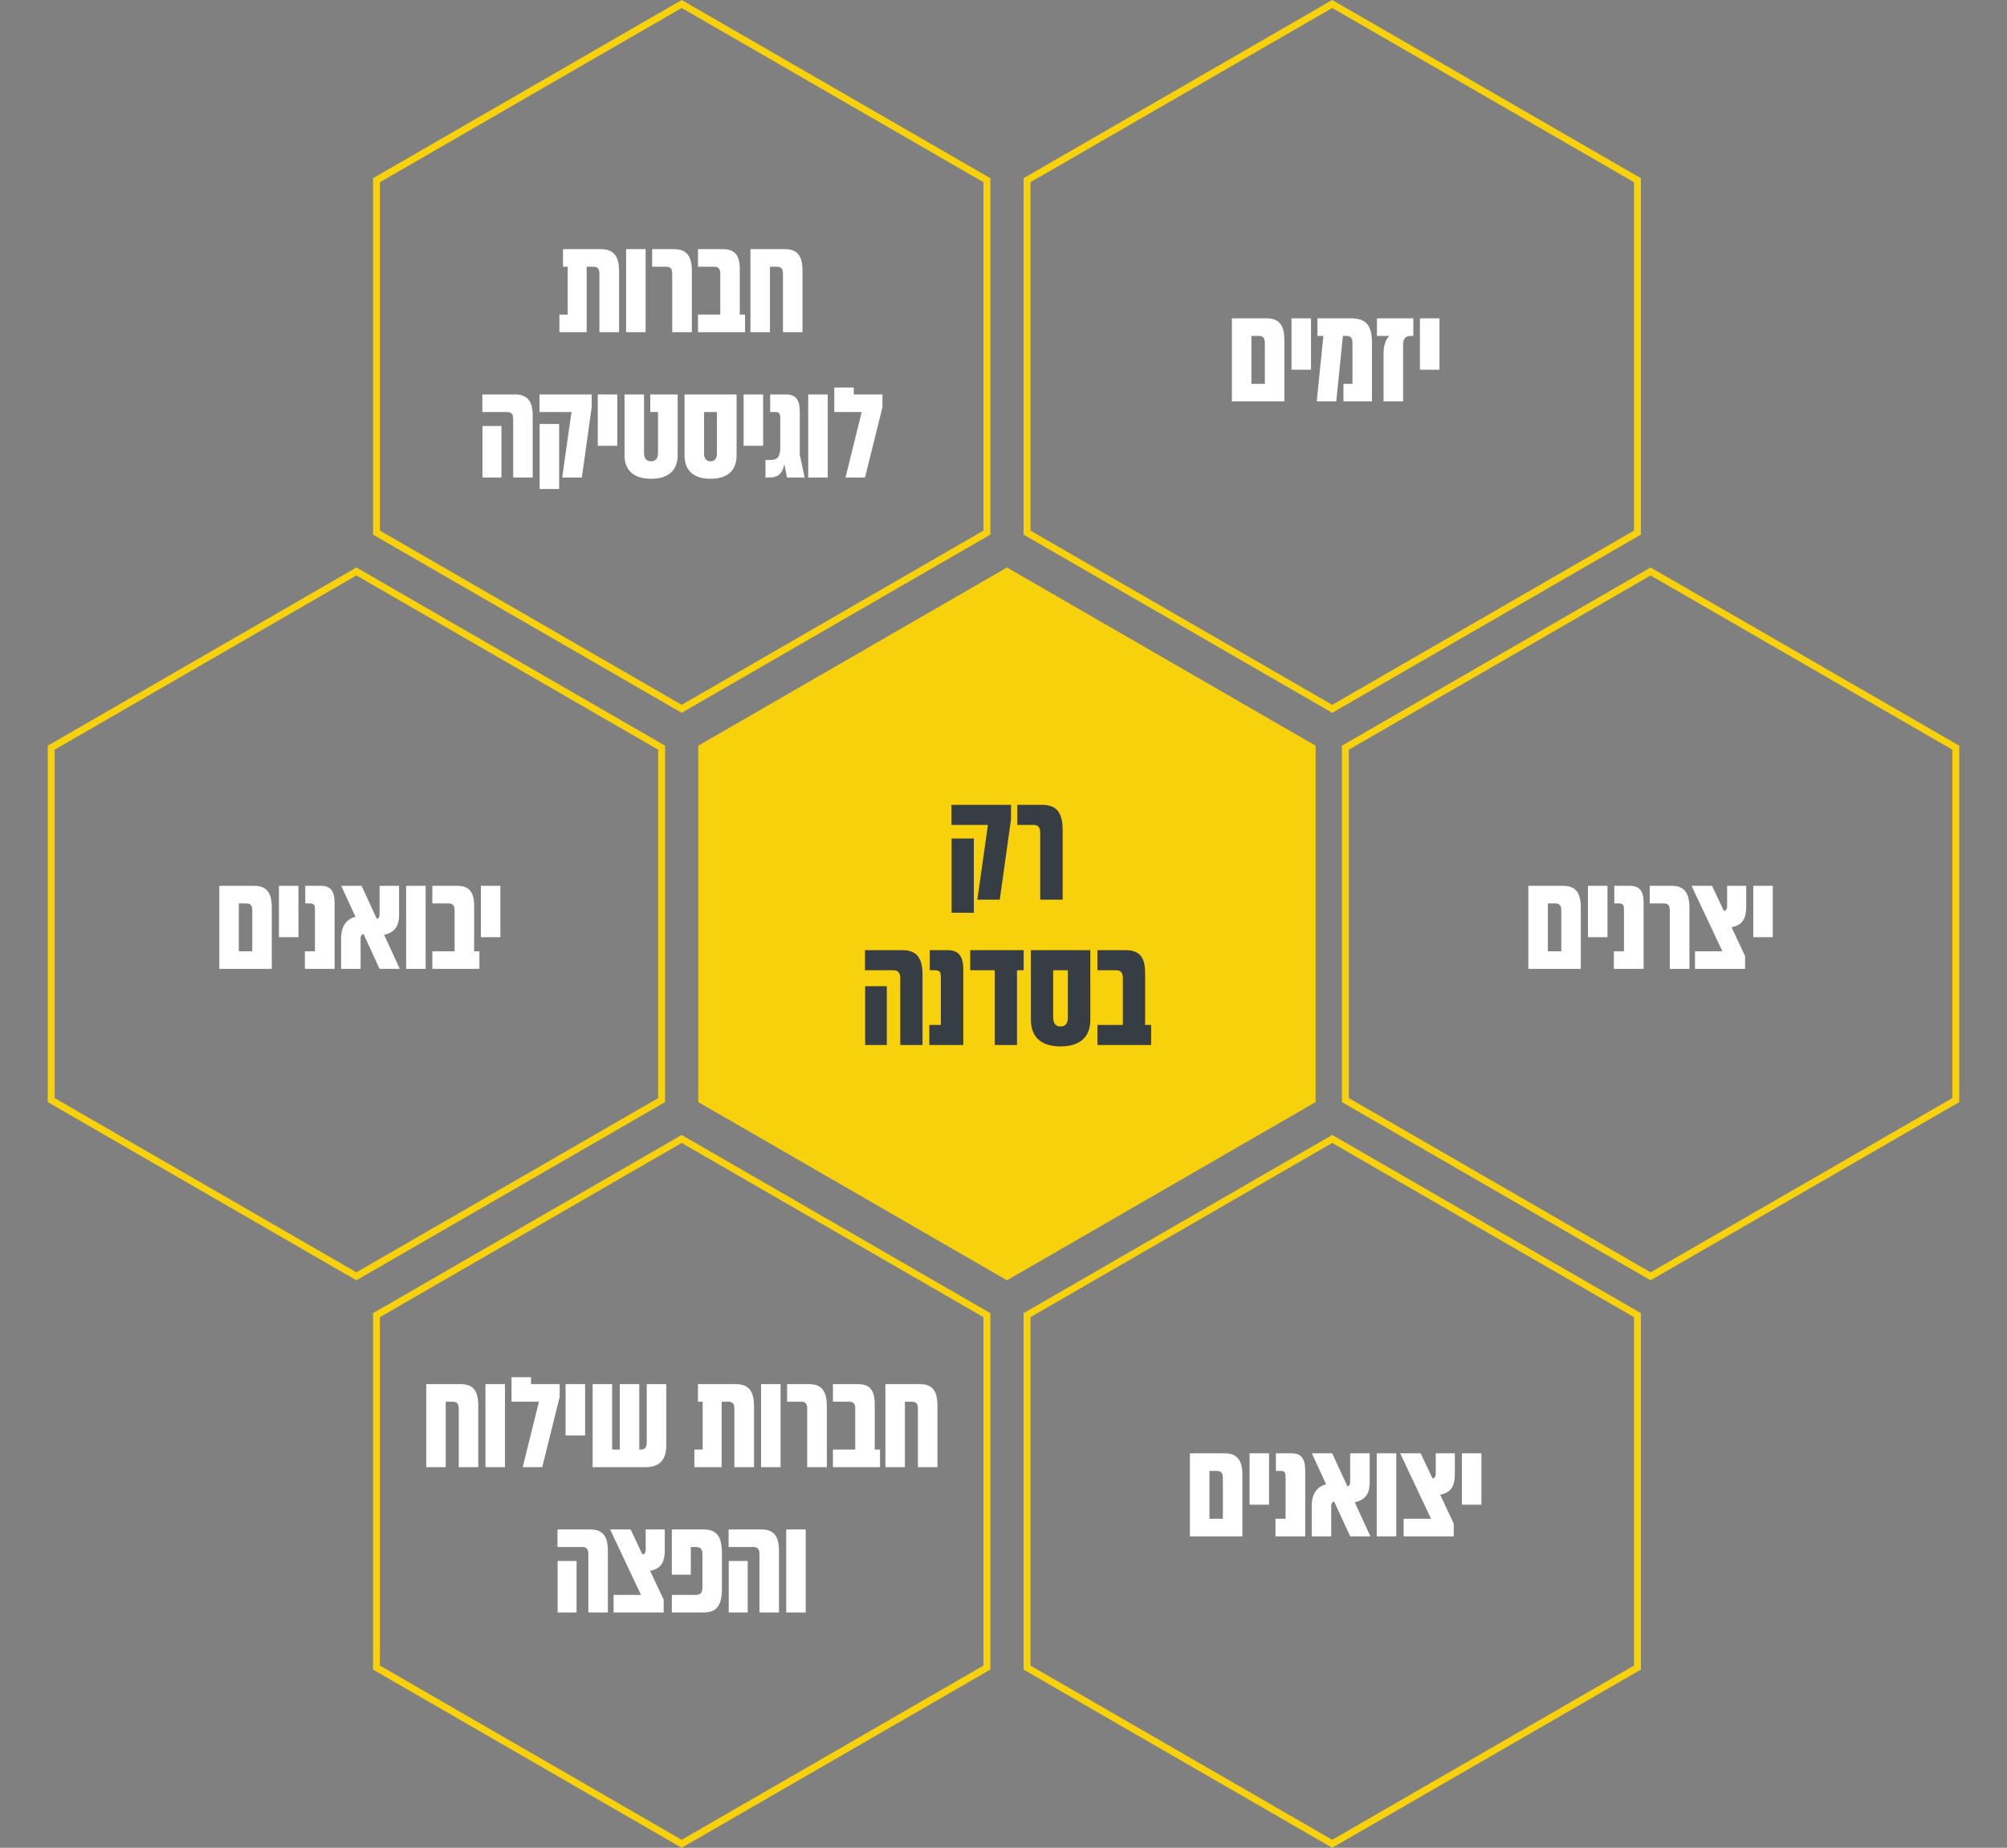
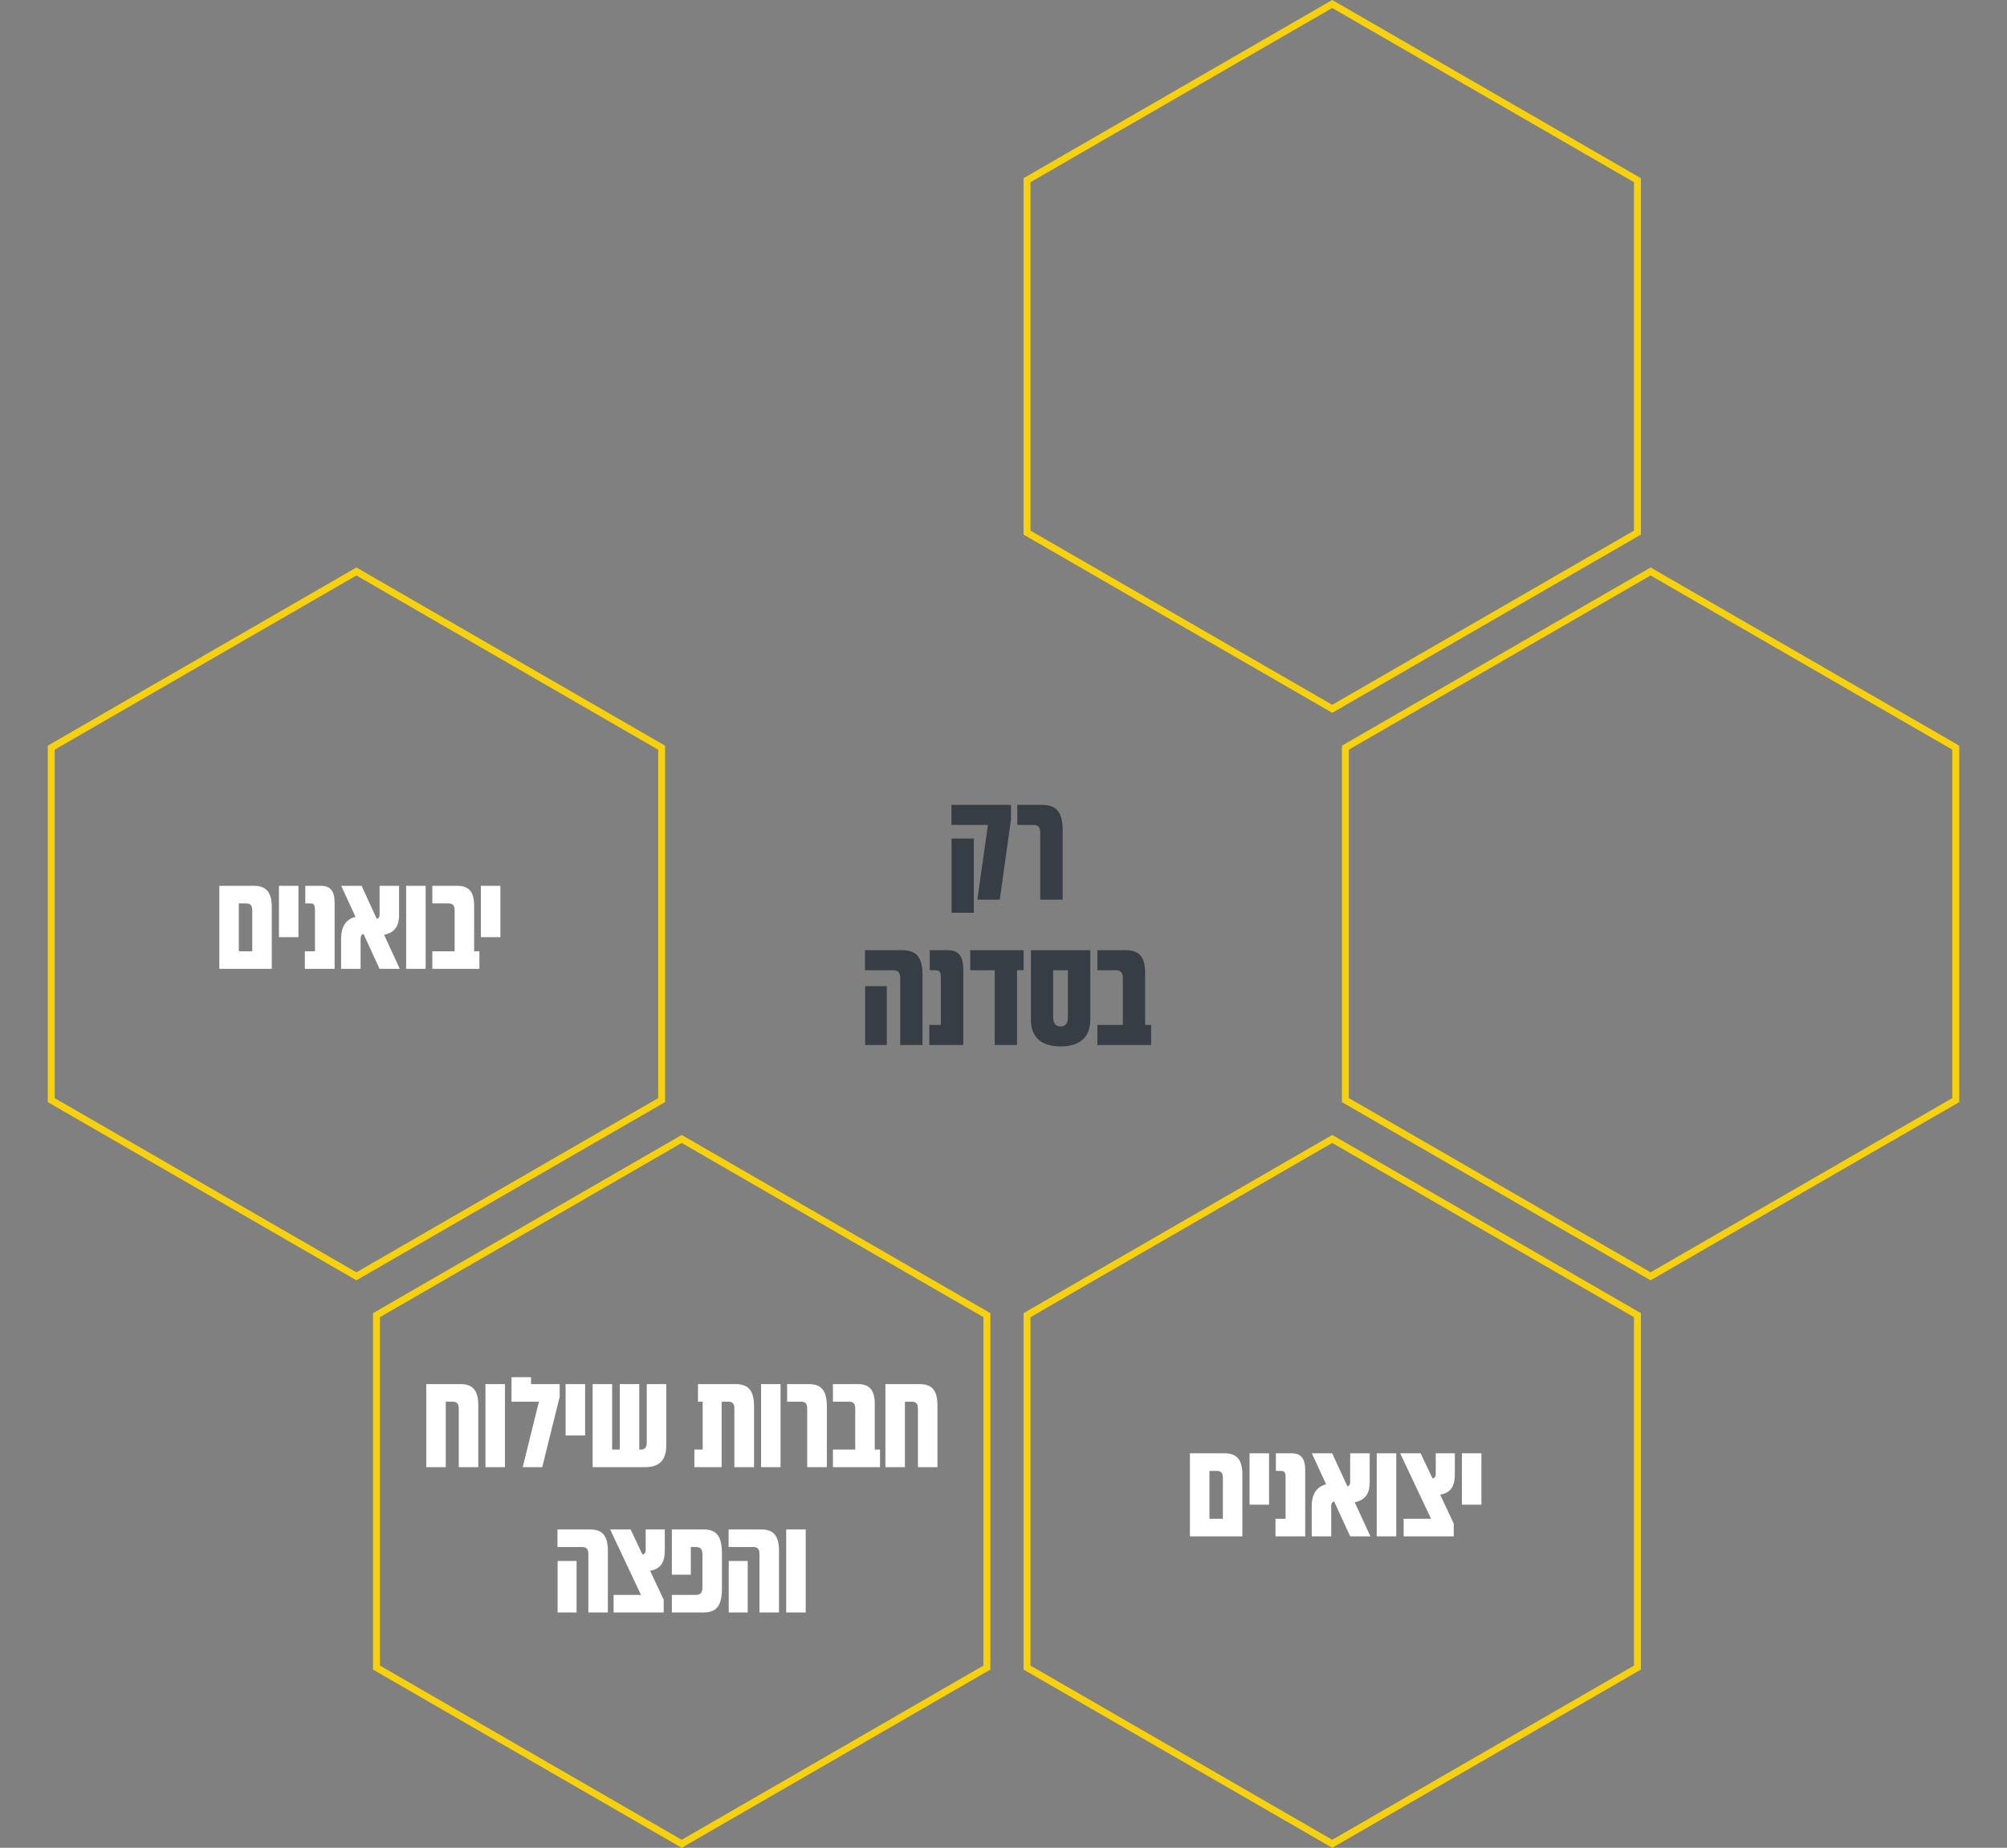
<svg xmlns="http://www.w3.org/2000/svg" width="290" height="267" viewBox="0 0 290 267" fill="none">
  <rect x="0" y="0" width="290" height="267" fill="#808080" stroke="none" />
-   <path d="M189.101 108.327V158.672L145.5 183.845L101.899 158.672V108.327L145.5 83.154L189.101 108.327Z" fill="#F7D10C" stroke="#F7D10C" stroke-width="2" />
  <path d="M141.219 130L142.749 119.199H137.474V116.299H146.083V118.399L144.462 130H141.219ZM137.497 131.895V121.163H140.717V131.895H137.497ZM150.305 120.341C150.305 119.541 150.008 119.199 149.3 119.199H146.994V116.299H150.579C152.657 116.299 153.548 117.395 153.548 119.952V130H150.305V120.341ZM130.079 141.341C130.079 140.541 129.759 140.199 129.051 140.199H124.986V137.299H130.376C132.408 137.299 133.299 138.349 133.299 140.838V151H130.079V141.341ZM125.009 151V142.505H128.138V151H125.009ZM134.282 151V148.1H135.949V141.249C135.949 140.473 135.812 140.199 135.127 140.199H134.35V137.299H136.931C138.506 137.299 139.192 138.144 139.192 140.13V151H134.282ZM143.732 151V140.199H140.192V137.299H147.911V140.199H146.951V151H143.732ZM153.252 151.206C150.397 151.206 148.959 149.813 148.959 147.346V137.299H157.545V147.346C157.545 149.813 156.084 151.206 153.252 151.206ZM153.252 148.328C153.983 148.328 154.302 147.803 154.302 147.049V140.199H152.179V147.049C152.179 147.803 152.498 148.328 153.252 148.328ZM162.245 141.341C162.245 140.541 161.948 140.199 161.217 140.199H158.568V137.299H162.656C164.62 137.299 165.465 138.281 165.465 140.61V148.1H166.332V151H158.568V148.1H162.245V141.341Z" fill="#373D44" />
-   <path d="M142.601 26.038V76.961L98.5 102.423L54.399 76.961V26.038L98.5 0.576L142.601 26.038Z" stroke="#F7D10C" />
-   <path d="M86.611 39.54C86.611 38.84 86.351 38.54 85.731 38.54H84.771V48H80.831V45.46H82.031V38.54H81.351V36H86.771C88.651 36 89.451 36.96 89.451 39.2V48H86.611V39.54ZM90.466 48V36H93.286V48H90.466ZM97.132 39.54C97.132 38.84 96.872 38.54 96.252 38.54H94.232V36H97.372C99.192 36 99.972 36.96 99.972 39.2V48H97.132V39.54ZM104.074 39.54C104.074 38.84 103.814 38.54 103.174 38.54H100.854V36H104.434C106.154 36 106.894 36.86 106.894 38.9V45.46H107.654V48H100.854V45.46H104.074V39.54ZM108.435 48V36H113.395C115.175 36 115.955 36.92 115.955 39.1V48H113.135V39.54C113.135 38.84 112.855 38.54 112.235 38.54H111.255V48H108.435ZM74.154 60.54C74.154 59.84 73.874 59.54 73.254 59.54H69.694V57H74.414C76.194 57 76.974 57.92 76.974 60.1V69H74.154V60.54ZM69.714 69V61.56H72.454V69H69.714ZM81.235 69L82.575 59.54H77.955V57H85.495V58.84L84.075 69H81.235ZM77.975 70.66V61.26H80.795V70.66H77.975ZM86.374 64.42V57H89.194V64.42H86.374ZM94.08 69.18C91.58 69.18 90.24 67.96 90.24 65.78V57H93.06V65.48C93.06 66.24 93.44 66.66 94.08 66.66C94.72 66.66 95.08 66.24 95.08 65.48V59.54H93.96V57H97.92V65.78C97.92 67.96 96.58 69.18 94.08 69.18ZM102.672 69.18C100.172 69.18 98.912 67.96 98.912 65.8V57H106.432V65.8C106.432 67.96 105.152 69.18 102.672 69.18ZM102.672 66.66C103.312 66.66 103.592 66.2 103.592 65.54V59.54H101.732V65.54C101.732 66.2 102.012 66.66 102.672 66.66ZM107.448 64.42V57H110.268V64.42H107.448ZM110.606 69V66.46H111.386C112.426 66.46 112.746 65.9 112.746 64.56V60.42C112.746 59.76 112.546 59.54 112.026 59.54H111.286V57H113.546C114.986 57 115.566 57.7 115.566 59.6V65.72L116.266 69H113.726L113.326 67.04C113.086 68.58 112.226 69 111.166 69H110.606ZM116.784 69V57H119.604V69H116.784ZM122.17 69L124.51 59.54H120.55V56H123.37V57H127.51V58.84L124.99 69H122.17Z" fill="white" />
  <path d="M236.601 190.038V240.961L192.5 266.423L148.399 240.961V190.038L192.5 164.576L236.601 190.038Z" stroke="#F7D10C" />
  <path d="M171.938 222V210H176.938C178.738 210 179.518 210.94 179.518 213.12V222H171.938ZM174.758 219.46H176.698V213.54C176.698 212.84 176.438 212.54 175.818 212.54H174.758V219.46ZM180.552 217.42V210H183.372V217.42H180.552ZM184.298 222V219.46H185.758V213.46C185.758 212.78 185.638 212.54 185.038 212.54H184.358V210H186.618C187.998 210 188.598 210.74 188.598 212.48V222H184.298ZM195.094 222L192.774 216.96C192.434 217.06 192.354 217.3 192.354 217.62V222H189.534V217.62C189.534 216.04 190.154 214.84 191.614 214.48L189.554 210H192.494L194.694 214.78C194.974 214.7 195.094 214.5 195.094 214.18V210H197.914V214.16C197.914 215.54 197.514 216.7 195.754 217.08L198.014 222H195.094ZM198.931 222V210H201.751V222H198.931ZM202.817 222V219.46H206.777L202.317 210H205.277L206.997 213.64C207.297 213.56 207.457 213.38 207.457 212.96V210H210.217V213C210.217 214.64 209.737 215.68 208.097 215.98L210.057 220.16V222H202.817ZM211.235 217.42V210H214.055V217.42H211.235Z" fill="white" />
  <path d="M95.601 108.038V158.961L51.5 184.423L7.399 158.961V108.038L51.5 82.576L95.601 108.038Z" stroke="#F7D10C" />
  <path d="M31.69 140V128H36.69C38.49 128 39.27 128.94 39.27 131.12V140H31.69ZM34.51 137.46H36.45V131.54C36.45 130.84 36.19 130.54 35.57 130.54H34.51V137.46ZM40.304 135.42V128H43.124V135.42H40.304ZM44.05 140V137.46H45.51V131.46C45.51 130.78 45.39 130.54 44.79 130.54H44.11V128H46.37C47.75 128 48.35 128.74 48.35 130.48V140H44.05ZM54.846 140L52.526 134.96C52.186 135.06 52.106 135.3 52.106 135.62V140H49.286V135.62C49.286 134.04 49.906 132.84 51.366 132.48L49.306 128H52.246L54.446 132.78C54.726 132.7 54.846 132.5 54.846 132.18V128H57.666V132.16C57.666 133.54 57.266 134.7 55.506 135.08L57.766 140H54.846ZM58.683 140V128H61.503V140H58.683ZM65.689 131.54C65.689 130.84 65.429 130.54 64.789 130.54H62.469V128H66.049C67.769 128 68.509 128.86 68.509 130.9V137.46H69.269V140H62.469V137.46H65.689V131.54ZM69.483 135.42V128H72.303V135.42H69.483Z" fill="white" />
  <path d="M282.601 108.038V158.961L238.5 184.423L194.399 158.961V108.038L238.5 82.576L282.601 108.038Z" stroke="#F7D10C" />
-   <path d="M220.837 140V128H225.837C227.637 128 228.417 128.94 228.417 131.12V140H220.837ZM223.657 137.46H225.597V131.54C225.597 130.84 225.337 130.54 224.717 130.54H223.657V137.46ZM229.45 135.42V128H232.27V135.42H229.45ZM233.196 140V137.46H234.656V131.46C234.656 130.78 234.536 130.54 233.936 130.54H233.256V128H235.516C236.896 128 237.496 128.74 237.496 130.48V140H233.196ZM241.273 131.54C241.273 130.84 241.013 130.54 240.393 130.54H238.373V128H241.513C243.333 128 244.113 128.96 244.113 131.2V140H241.273V131.54ZM244.918 140V137.46H248.878L244.418 128H247.378L249.098 131.64C249.398 131.56 249.558 131.38 249.558 130.96V128H252.318V131C252.318 132.64 251.838 133.68 250.198 133.98L252.158 138.16V140H244.918ZM253.337 135.42V128H256.157V135.42H253.337Z" fill="white" />
  <path d="M142.601 190.038V240.961L98.5 266.423L54.399 240.961V190.038L98.5 164.576L142.601 190.038Z" stroke="#F7D10C" />
  <path d="M61.589 212V200H66.549C68.329 200 69.109 200.92 69.109 203.1V212H66.289V203.54C66.289 202.84 66.009 202.54 65.389 202.54H64.409V212H61.589ZM70.144 212V200H72.963V212H70.144ZM75.53 212L77.87 202.54H73.91V199H76.73V200H80.87V201.84L78.35 212H75.53ZM81.725 207.42V200H84.546V207.42H81.725ZM85.632 212V200H88.452V209.46H89.552V200H92.372V209.46H92.552C93.192 209.46 93.452 209.16 93.452 208.42V200H96.272V208.84C96.272 210.98 95.292 212 93.232 212H85.632ZM106.113 203.54C106.113 202.84 105.853 202.54 105.233 202.54H104.273V212H100.333V209.46H101.533V202.54H100.853V200H106.273C108.153 200 108.953 200.96 108.953 203.2V212H106.113V203.54ZM109.968 212V200H112.788V212H109.968ZM116.634 203.54C116.634 202.84 116.374 202.54 115.754 202.54H113.734V200H116.874C118.694 200 119.474 200.96 119.474 203.2V212H116.634V203.54ZM123.576 203.54C123.576 202.84 123.316 202.54 122.676 202.54H120.356V200H123.936C125.656 200 126.396 200.86 126.396 202.9V209.46H127.156V212H120.356V209.46H123.576V203.54ZM127.936 212V200H132.896C134.676 200 135.456 200.92 135.456 203.1V212H132.636V203.54C132.636 202.84 132.356 202.54 131.736 202.54H130.756V212H127.936ZM85.013 224.54C85.013 223.84 84.733 223.54 84.113 223.54H80.553V221H85.273C87.053 221 87.833 221.92 87.833 224.1V233H85.013V224.54ZM80.573 233V225.56H83.313V233H80.573ZM88.659 233V230.46H92.619L88.159 221H91.119L92.839 224.64C93.139 224.56 93.299 224.38 93.299 223.96V221H96.059V224C96.059 225.64 95.579 226.68 93.939 226.98L95.899 231.16V233H88.659ZM97.077 233V230.46H100.537C101.237 230.46 101.497 230.12 101.497 229.38V224.62C101.497 223.88 101.257 223.54 100.537 223.54H99.817V227.54H97.077V221H101.617C103.557 221 104.317 221.96 104.317 224.54V229.46C104.317 232.04 103.557 233 101.617 233H97.077ZM109.74 224.54C109.74 223.84 109.46 223.54 108.84 223.54H105.28V221H110C111.78 221 112.56 221.92 112.56 224.1V233H109.74V224.54ZM105.3 233V225.56H108.04V233H105.3ZM113.601 233V221H116.421V233H113.601Z" fill="white" />
  <path d="M236.601 26.038V76.961L192.5 102.423L148.399 76.961V26.038L192.5 0.576L236.601 26.038Z" stroke="#F7D10C" />
-   <path d="M178.003 58V46H183.003C184.803 46 185.583 46.94 185.583 49.12V58H178.003ZM180.823 55.46H182.763V49.54C182.763 48.84 182.503 48.54 181.883 48.54H180.823V55.46ZM186.616 53.42V46H189.436V53.42H186.616ZM194.122 58V55.46H195.422V49.56C195.422 48.84 195.162 48.54 194.522 48.54H194.042L193.082 58H190.262L191.222 48.54H190.362V46H195.242C197.402 46 198.242 47.04 198.242 49.52V58H194.122ZM199.917 51.08C199.917 50.06 200.117 49.22 200.737 48.54H198.957V46H204.217V48.54H203.857C203.077 48.54 202.737 48.96 202.737 49.84V58H199.917V51.08ZM205.171 53.42V46H207.991V53.42H205.171Z" fill="white" />
</svg>